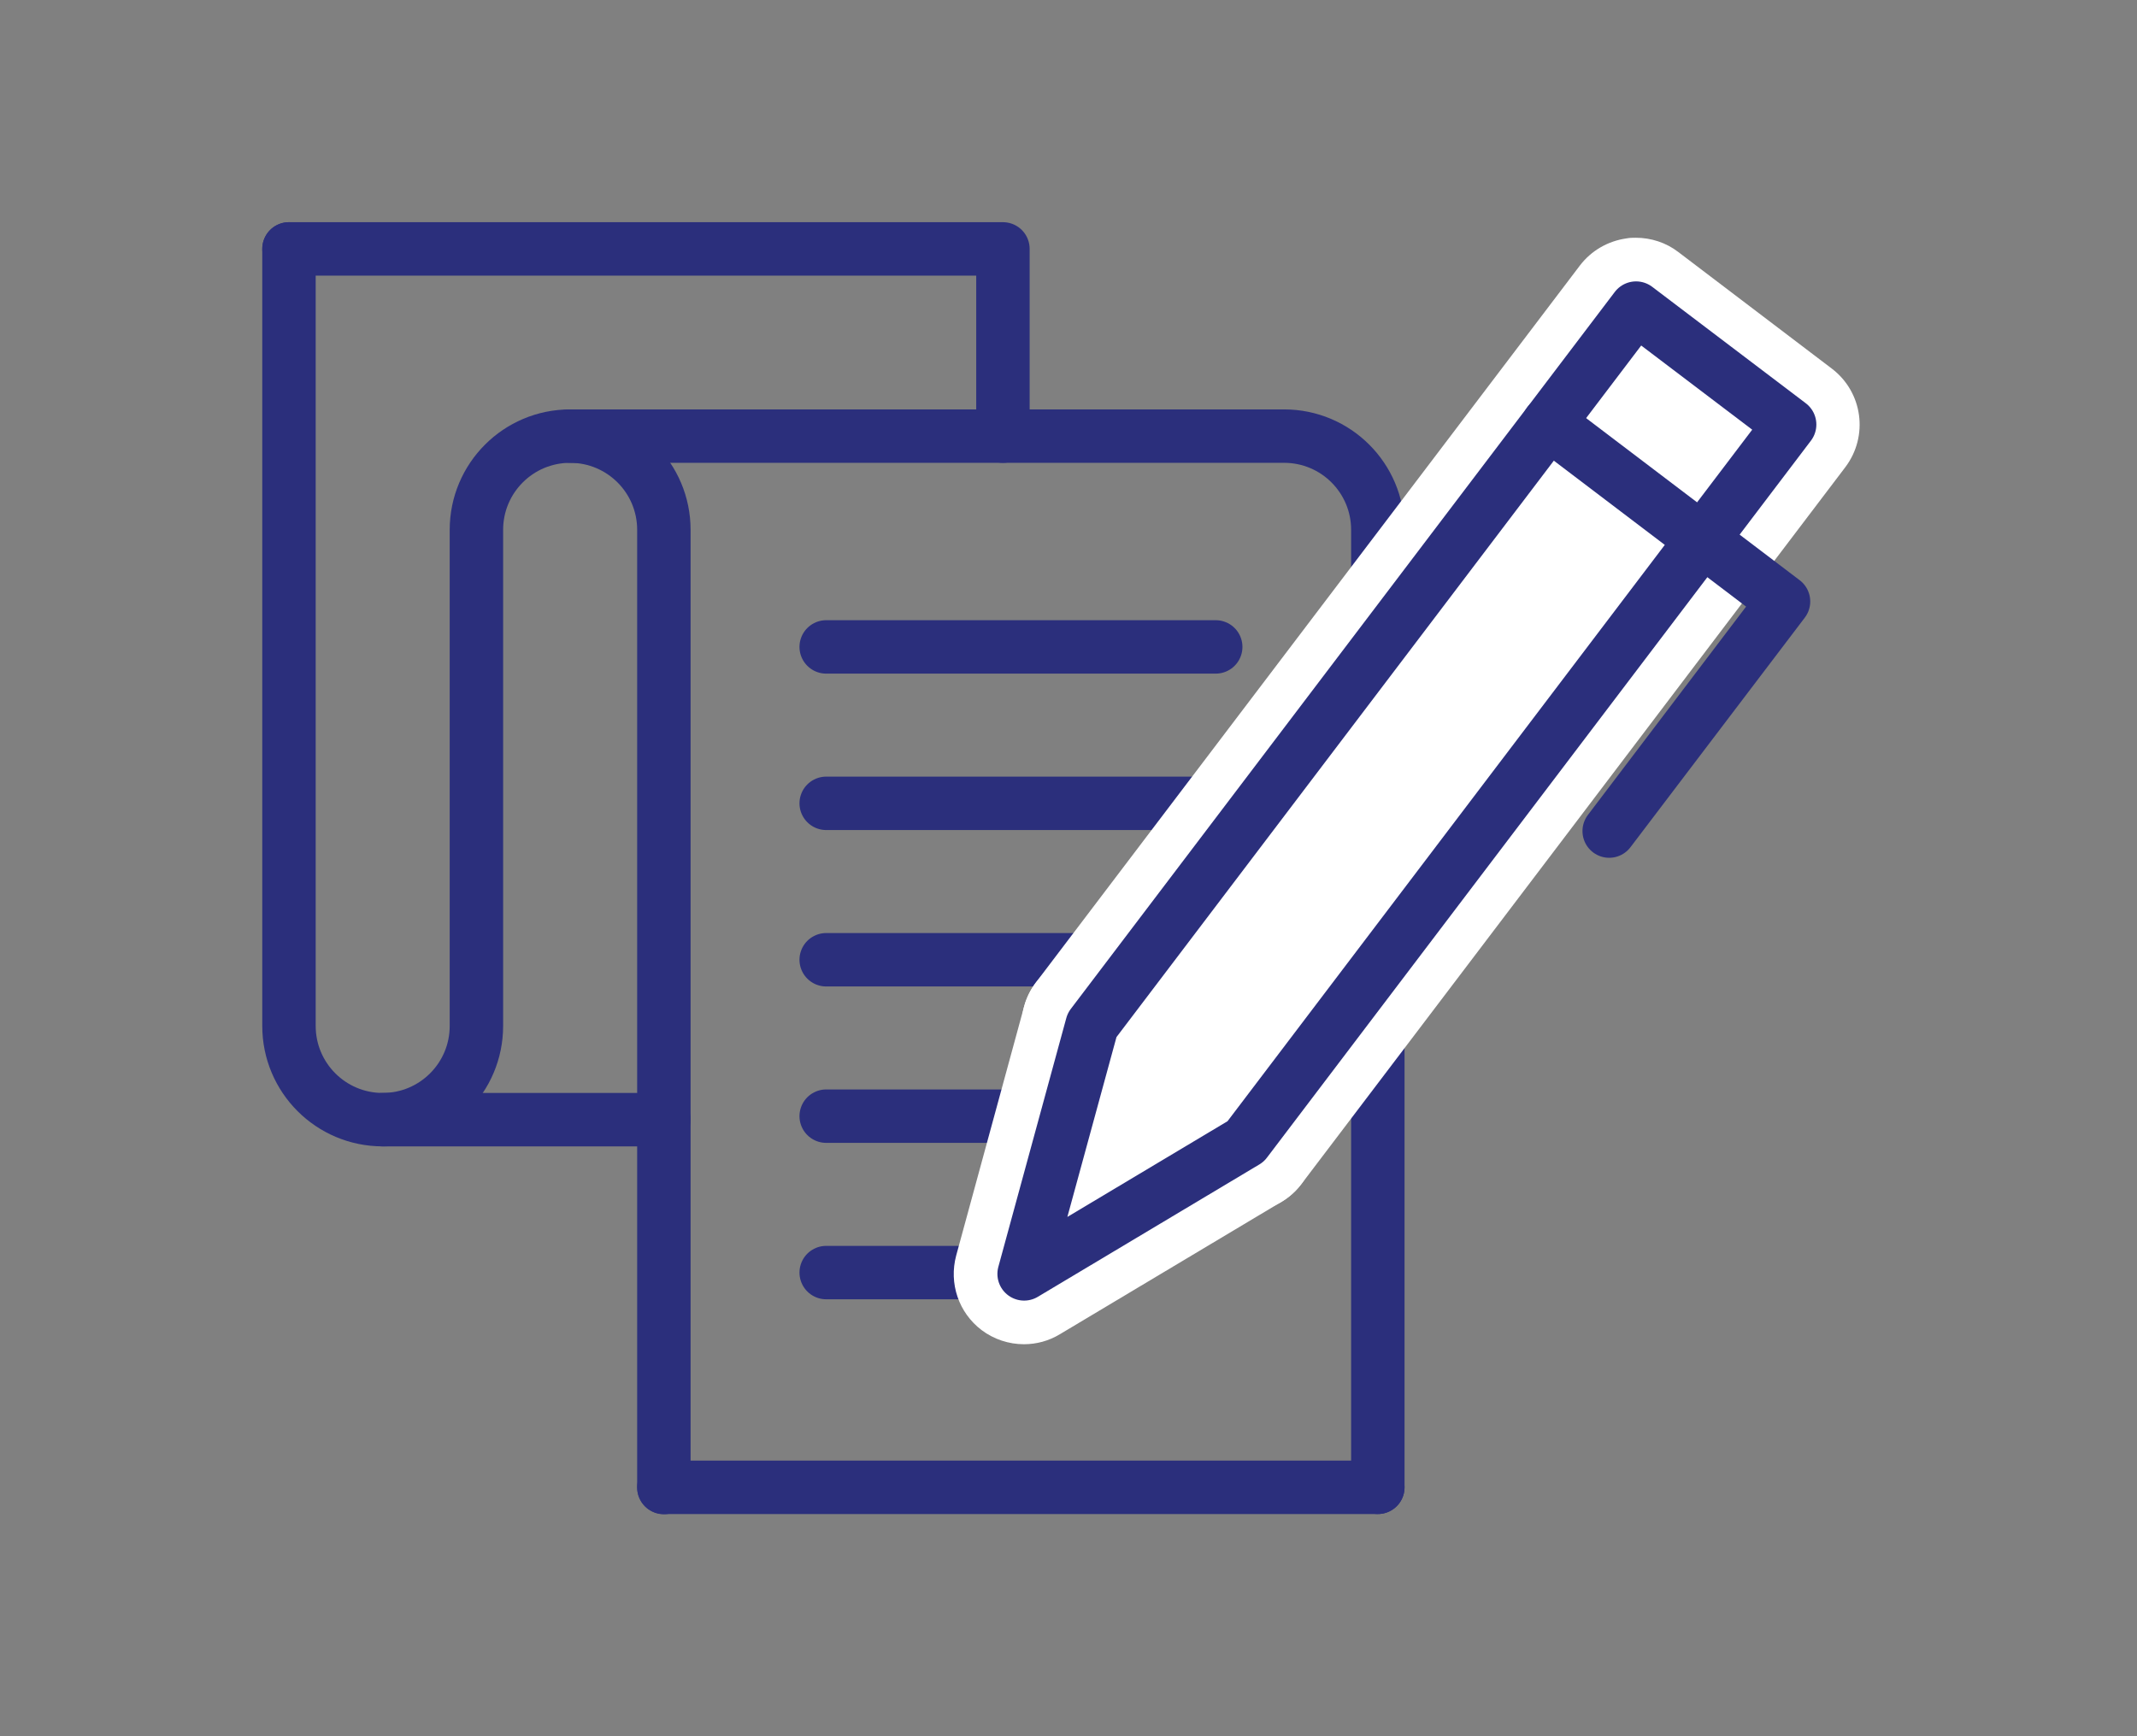
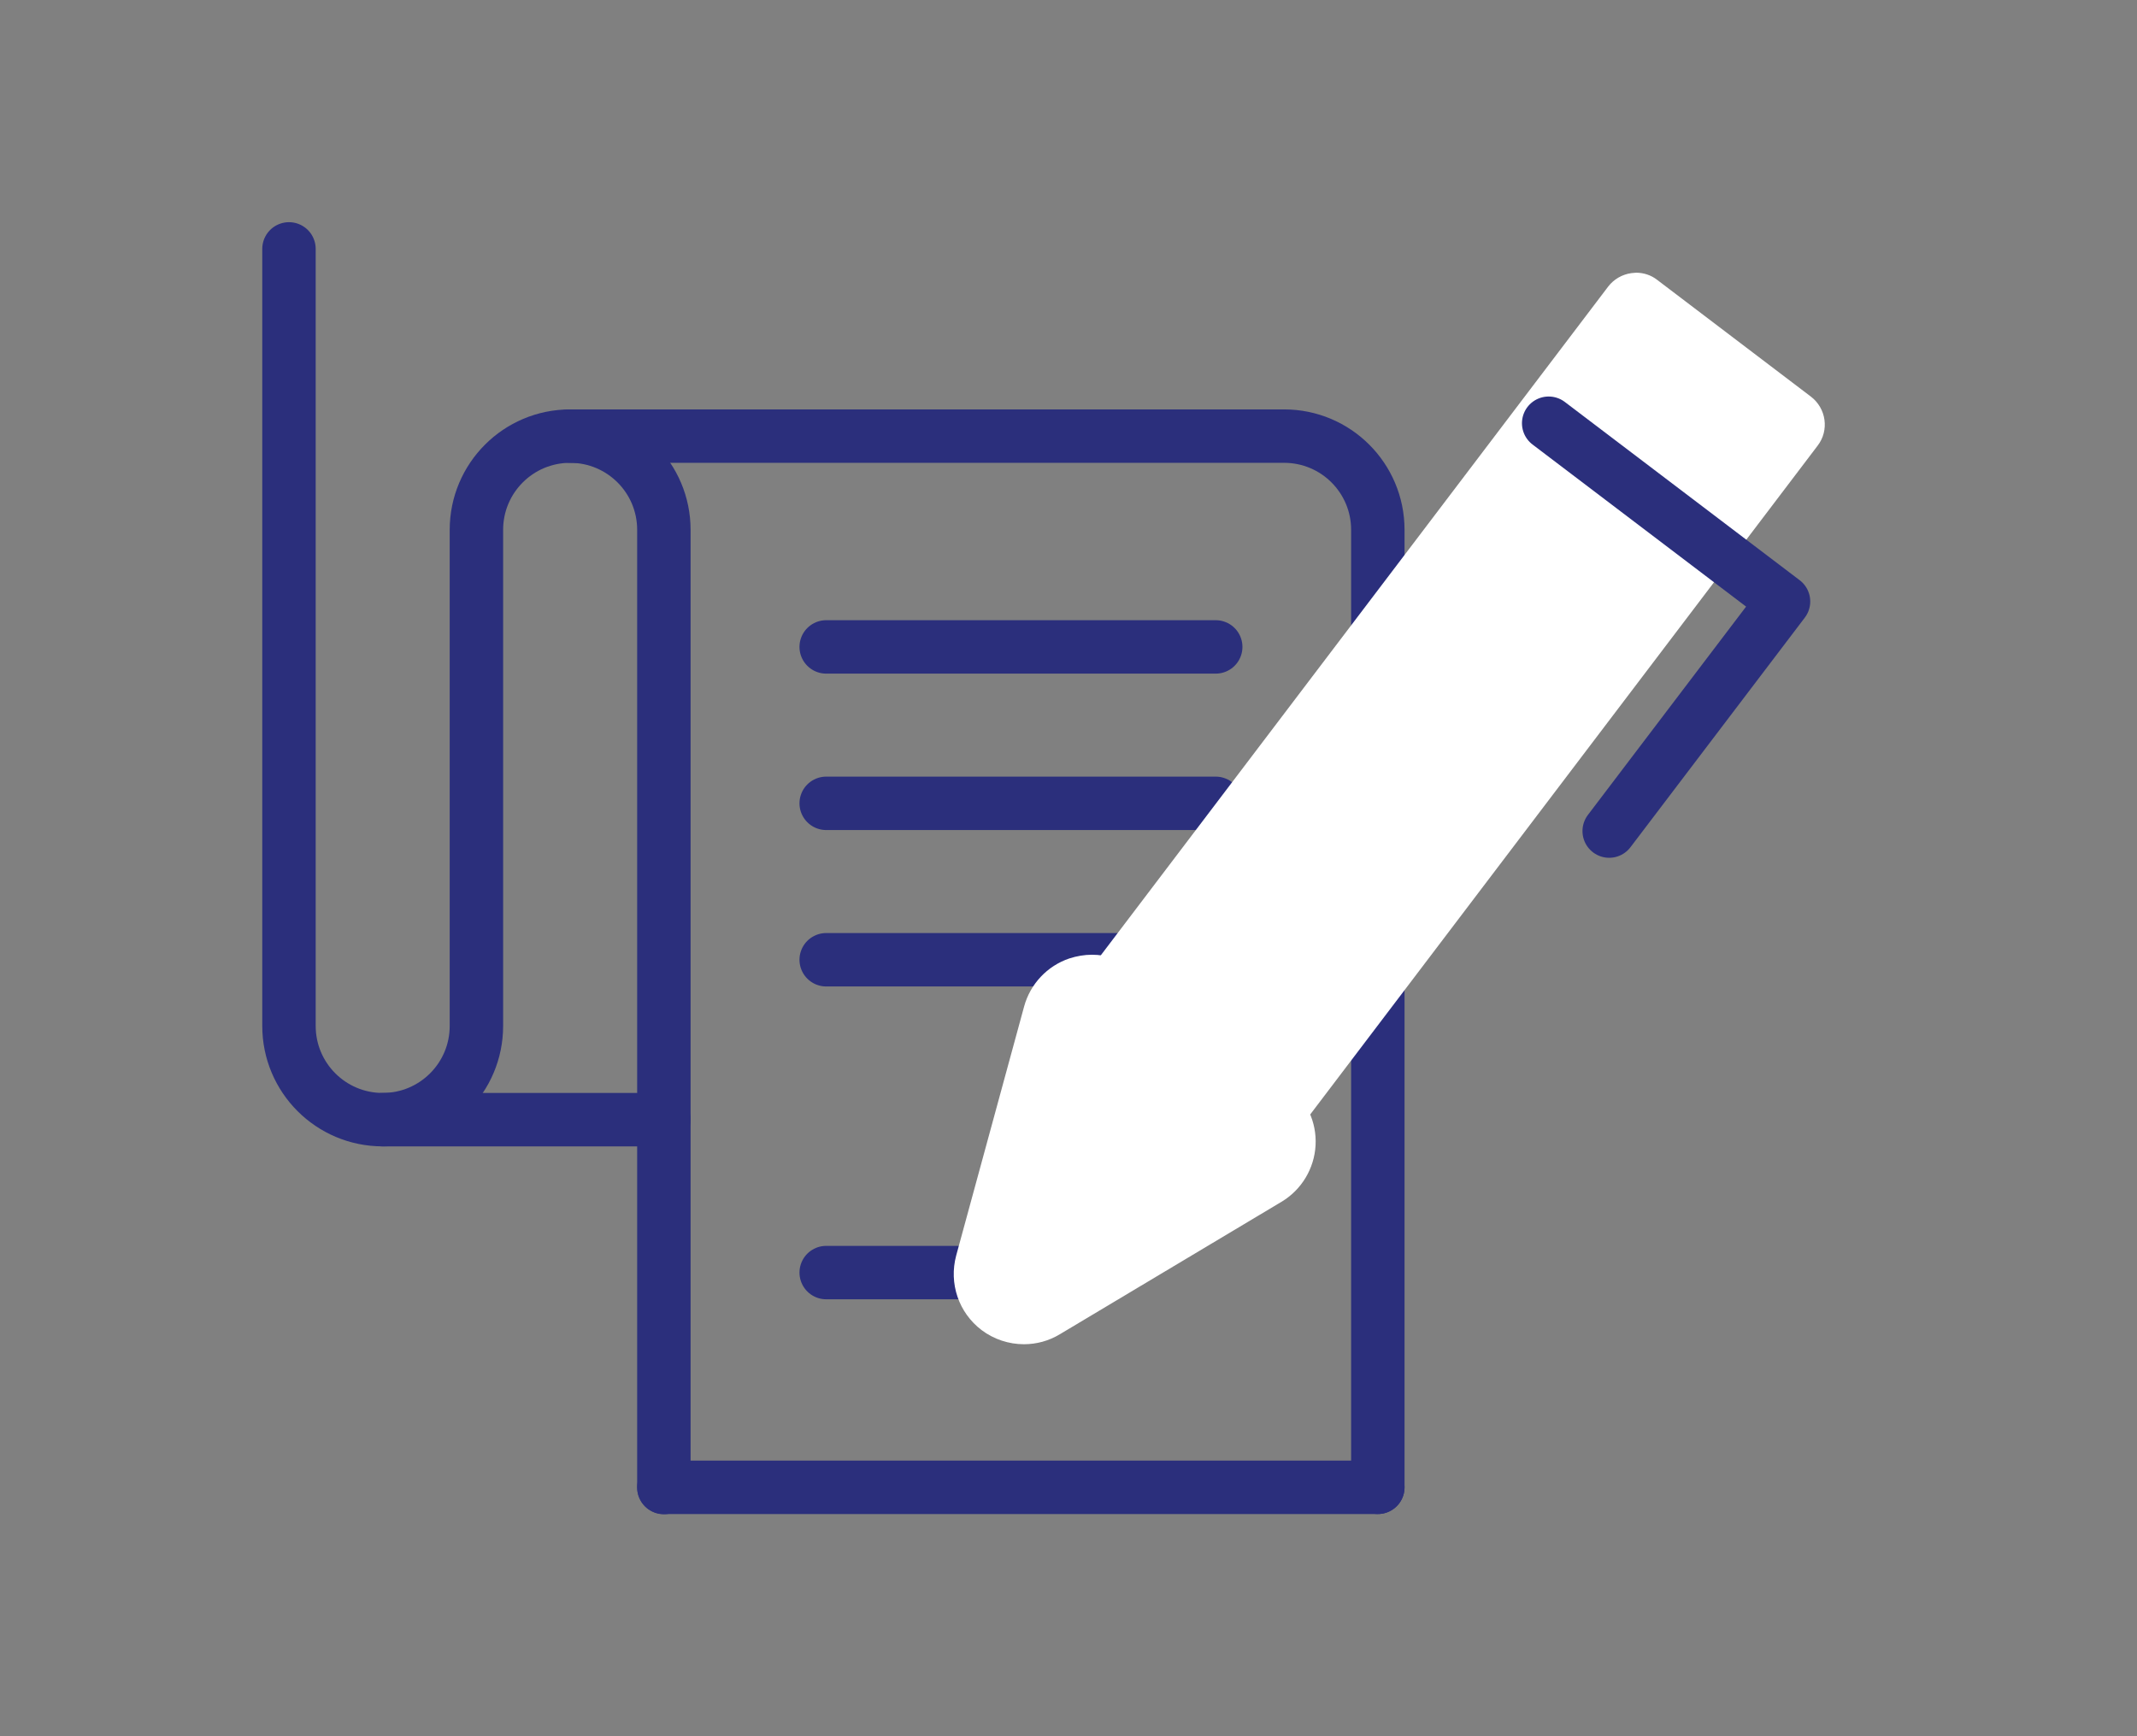
<svg xmlns="http://www.w3.org/2000/svg" width="160" height="130" viewBox="0 0 160 130" fill="none">
  <rect x="0" y="0" width="160" height="130" fill="#808080" stroke="none" />
  <path d="M103.16 111.364V39.671C103.16 35.794 100.019 32.654 96.142 32.654H42.687" stroke="#2B2F7C" stroke-width="4" stroke-linecap="round" stroke-linejoin="round" />
-   <path d="M21.636 18.636H75.091V32.654" stroke="#2B2F7C" stroke-width="4" stroke-linecap="round" stroke-linejoin="round" />
  <path d="M21.636 18.636V76.818C21.636 80.695 24.776 83.835 28.653 83.835C32.53 83.835 35.67 80.695 35.67 76.818V39.671C35.67 35.794 38.811 32.654 42.687 32.654C46.564 32.654 49.705 35.794 49.705 39.671V111.381" stroke="#2B2F7C" stroke-width="4" stroke-linecap="round" stroke-linejoin="round" />
  <path d="M61.858 95.285H76.677" stroke="#2B2F7C" stroke-width="4" stroke-linecap="round" stroke-linejoin="round" />
-   <path d="M61.858 83.573H91.023" stroke="#2B2F7C" stroke-width="4" stroke-linecap="round" stroke-linejoin="round" />
  <path d="M61.858 71.862H91.023" stroke="#2B2F7C" stroke-width="4" stroke-linecap="round" stroke-linejoin="round" />
  <path d="M61.858 60.15H91.023" stroke="#2B2F7C" stroke-width="4" stroke-linecap="round" stroke-linejoin="round" />
  <path d="M61.858 48.438H91.023" stroke="#2B2F7C" stroke-width="4" stroke-linecap="round" stroke-linejoin="round" />
  <path d="M93.263 88.105C92.691 88.105 92.135 87.925 91.677 87.565L80.178 78.83C79.016 77.947 78.787 76.295 79.671 75.15L120.4 21.466C120.825 20.909 121.447 20.55 122.134 20.451C122.248 20.451 122.379 20.419 122.494 20.419C123.066 20.419 123.622 20.599 124.08 20.959L135.579 29.693C136.741 30.576 136.97 32.229 136.086 33.373L95.357 87.058C94.932 87.614 94.31 87.974 93.623 88.072C93.509 88.072 93.378 88.105 93.263 88.105Z" fill="white" />
-   <path d="M122.494 23.069L133.993 31.803L93.264 85.487L81.765 76.753L122.494 23.069ZM122.494 17.802C122.249 17.802 122.02 17.802 121.774 17.851C120.384 18.047 119.141 18.767 118.29 19.879L77.561 73.563C76.71 74.675 76.35 76.082 76.547 77.456C76.743 78.83 77.463 80.09 78.575 80.94L90.074 89.675C91.023 90.394 92.135 90.738 93.247 90.738C94.834 90.738 96.404 90.018 97.435 88.661L138.164 34.977C139.914 32.654 139.473 29.366 137.15 27.599L125.651 18.865C124.735 18.161 123.606 17.802 122.478 17.802H122.494Z" fill="white" />
  <path d="M76.678 98.017C76.121 98.017 75.549 97.837 75.091 97.477C74.24 96.823 73.864 95.727 74.142 94.696L79.229 76.049C79.458 75.199 80.096 74.528 80.914 74.25C81.192 74.152 81.47 74.103 81.765 74.103C82.337 74.103 82.893 74.283 83.351 74.643L94.85 83.377C95.554 83.901 95.93 84.751 95.881 85.618C95.832 86.485 95.357 87.287 94.605 87.728L78.019 97.641C77.61 97.886 77.136 98.017 76.661 98.017H76.678Z" fill="white" />
  <path d="M81.765 76.753L93.264 85.487L76.677 95.4L81.765 76.753ZM81.765 71.486C81.192 71.486 80.62 71.584 80.063 71.764C78.411 72.32 77.135 73.677 76.677 75.362L71.591 94.009C71.034 96.087 71.77 98.279 73.488 99.587C74.42 100.291 75.549 100.65 76.661 100.65C77.594 100.65 78.526 100.405 79.36 99.898L95.946 89.986C97.451 89.086 98.4 87.499 98.498 85.765C98.596 84.015 97.811 82.347 96.421 81.284L84.921 72.549C83.989 71.845 82.877 71.486 81.748 71.486H81.765Z" fill="white" />
-   <path d="M122.494 23.069L81.765 76.753L76.677 95.383L93.264 85.471L133.993 31.787L122.494 23.069Z" fill="white" stroke="#2B2F7C" stroke-width="4" stroke-linecap="round" stroke-linejoin="round" />
  <path d="M115.951 31.689L133.535 45.036L120.482 62.227" stroke="#2B2F7C" stroke-width="4" stroke-linecap="round" stroke-linejoin="round" />
  <path d="M28.653 83.835H49.705" stroke="#2B2F7C" stroke-width="4" stroke-linecap="round" stroke-linejoin="round" />
  <path d="M49.705 111.364H103.16" stroke="#2B2F7C" stroke-width="4" stroke-linecap="round" stroke-linejoin="round" />
</svg>